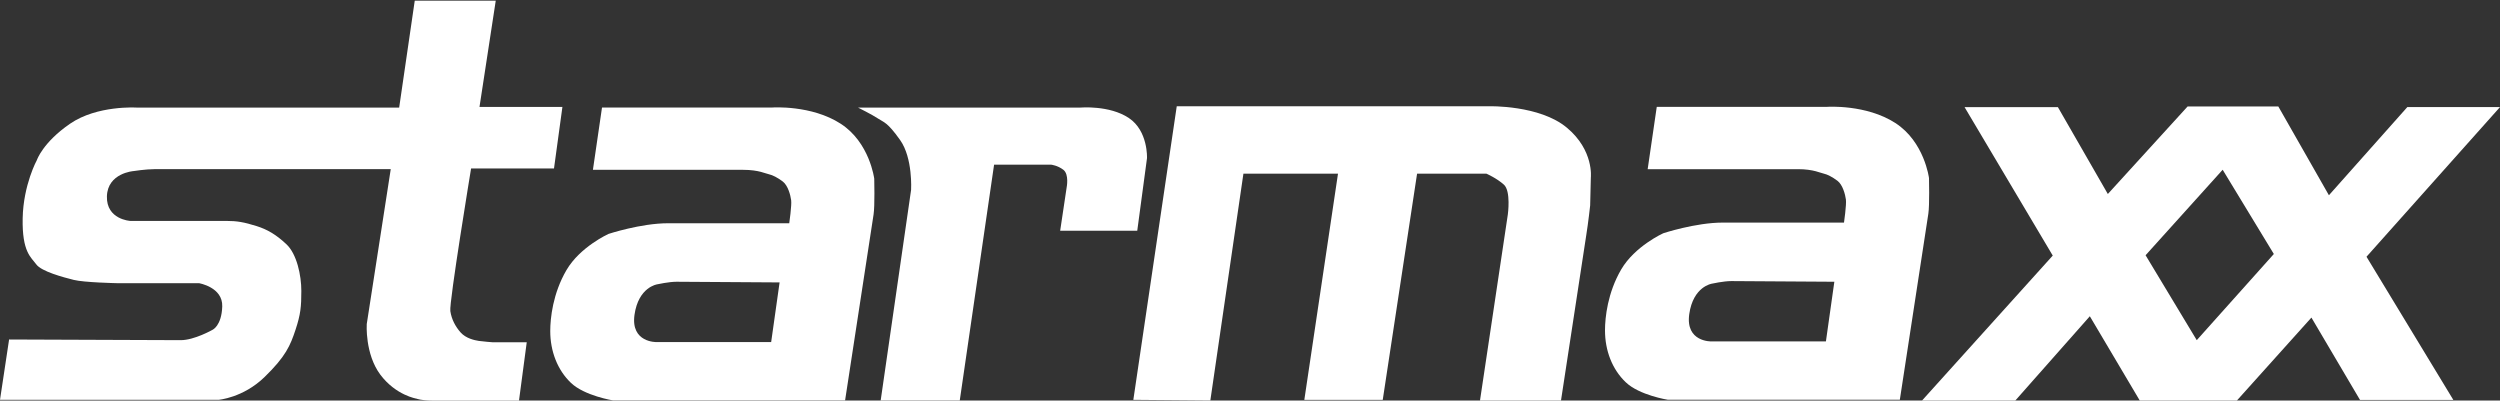
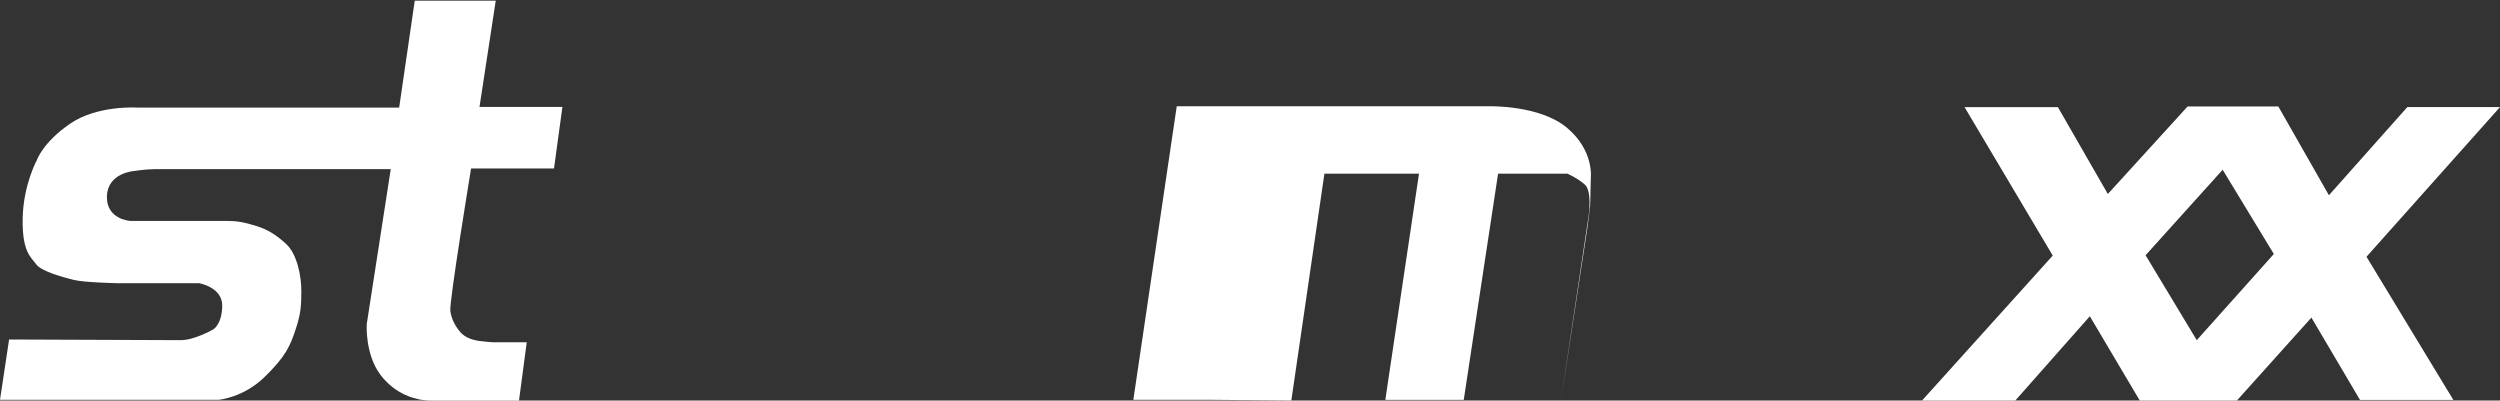
<svg xmlns="http://www.w3.org/2000/svg" id="Layer_2" version="1.1" viewBox="0 0 300 48.06">
  <rect x="0" y="0" width="300" height="48.06" fill="#333333" stroke="none" />
  <defs>
    <style>
      .st0, .st1 {
        fill: #fff;
      }

      .st1 {
        fill-rule: evenodd;
      }
    </style>
  </defs>
-   <path class="st1" d="M220.12,33.82l-1.01,7.15h-13.76s-3.11.08-2.64-3.27c.47-3.34,2.72-3.66,2.72-3.66,0,0,1.4-.31,2.33-.31s12.36.08,12.36.08h0ZM198.81,12.83l-1.09,7.47h18.04c1.87,0,2.72.47,3.11.54.39.08,1.01.39,1.63.86.62.47.93,1.63,1.01,2.25.08.62-.23,2.76-.23,2.76h-14.54c-3.27,0-7.15,1.28-7.15,1.28,0,0-3.42,1.55-5.05,4.35-1.63,2.8-1.94,5.75-1.94,7.31,0,2.41.86,4.67,2.49,6.22,1.63,1.56,5.05,2.1,5.05,2.1h27.84s3.27-21.31,3.42-22.32c.16-1.01.08-4.28.08-4.28,0,0-.54-4.35-4.04-6.61-3.5-2.26-8.16-1.94-8.16-1.94h-20.45Z" />
  <path class="st0" d="M1.09,40.75l-1.09,7.23h26.21s2.95-.23,5.52-2.72c2.57-2.49,3.11-3.81,3.73-5.68.62-1.87.7-2.8.7-4.67s-.54-4.43-1.79-5.6c-1.24-1.17-2.33-1.79-3.58-2.18-1.51-.47-2.33-.62-3.65-.62h-11.51s-2.88-.16-2.8-2.95c.08-2.8,3.19-3.03,3.19-3.03,0,0,1.48-.23,2.49-.23h28.38l-2.88,18.59s-.23,3.58,1.63,6.07c1.87,2.49,4.35,2.88,4.35,2.88,0,0,.54.23,1.87.23h10.42l.93-7h-4.12s-1.09-.08-1.63-.16c-.54-.08-1.55-.31-2.18-1.01-.62-.7-1.09-1.56-1.24-2.57-.16-1.01,2.49-17.11,2.49-17.11h9.95l1.01-7.39h-9.95L59.49.08h-9.72l-1.87,12.83h-31.49s-4.74-.31-8.01,1.94c-3.27,2.25-3.97,4.35-3.97,4.35,0,0-1.63,2.96-1.71,7-.08,4.04,1.01,4.67,1.63,5.52.62.86,3.27,1.56,4.51,1.87,1.24.31,5.13.39,5.13.39h9.88s2.88.47,2.8,2.8c-.08,2.33-1.17,2.8-1.17,2.8,0,0-2.18,1.24-3.81,1.24s-20.61-.08-20.61-.08Z" />
-   <path class="st0" d="M102.96,12.91h26.67s3.5-.31,5.83,1.25c2.33,1.55,2.18,4.82,2.18,4.82l-1.17,8.71h-9.25l.78-5.21s.31-1.55-.39-2.1c-.7-.54-1.48-.62-1.48-.62h-6.84l-4.12,28.3h-9.49l3.65-25.27s.23-3.81-1.32-5.99c-1.55-2.18-1.94-2.1-2.64-2.57-.7-.47-2.41-1.32-2.41-1.32Z" />
-   <path class="st0" d="M136,47.98l5.21-35.23h37.48s6.07-.16,9.33,2.57c3.27,2.72,2.88,5.99,2.88,5.99l-.08,3.34s-.23,2.1-.47,3.58c-.23,1.48-3.03,19.83-3.03,19.83h-9.72l3.34-22.32s.39-2.8-.47-3.58c-.86-.78-2.1-1.32-2.1-1.32h-8.32l-4.12,27.14h-9.41l4.04-27.14h-11.35l-3.97,27.22-9.25-.08Z" />
-   <path class="st1" d="M93.55,33.9l-1.01,7.15h-13.76s-3.11.08-2.64-3.27c.47-3.34,2.72-3.66,2.72-3.66,0,0,1.4-.31,2.33-.31s12.36.08,12.36.08h0ZM72.24,12.91l-1.09,7.47h18.04c1.87,0,2.72.47,3.11.54.39.08,1.01.39,1.63.86.62.47.93,1.63,1.01,2.25.08.62-.23,2.76-.23,2.76h-14.54c-3.27,0-7.15,1.28-7.15,1.28,0,0-3.42,1.55-5.05,4.35-1.63,2.8-1.94,5.75-1.94,7.31,0,2.41.86,4.67,2.49,6.22,1.63,1.55,5.05,2.1,5.05,2.1h27.84s3.27-21.31,3.42-22.32c.16-1.01.08-4.28.08-4.28,0,0-.54-4.36-4.04-6.61-3.5-2.26-8.16-1.94-8.16-1.94h-20.45Z" />
+   <path class="st0" d="M136,47.98l5.21-35.23h37.48s6.07-.16,9.33,2.57c3.27,2.72,2.88,5.99,2.88,5.99l-.08,3.34s-.23,2.1-.47,3.58c-.23,1.48-3.03,19.83-3.03,19.83l3.34-22.32s.39-2.8-.47-3.58c-.86-.78-2.1-1.32-2.1-1.32h-8.32l-4.12,27.14h-9.41l4.04-27.14h-11.35l-3.97,27.22-9.25-.08Z" />
  <path class="st1" d="M266.72,20.37l6.14,10.11-9.25,10.34-6.14-10.19,9.25-10.26h0ZM230.64,48.06h11.2l8.94-10.11,5.99,10.11h11.66l8.94-9.95,5.83,9.88h11.2l-10.42-17.18,16.02-17.96h-11.12l-9.41,10.58-6.07-10.65h-10.89l-9.57,10.5-5.99-10.42h-11.2l10.58,17.81-15.71,17.42Z" />
</svg>